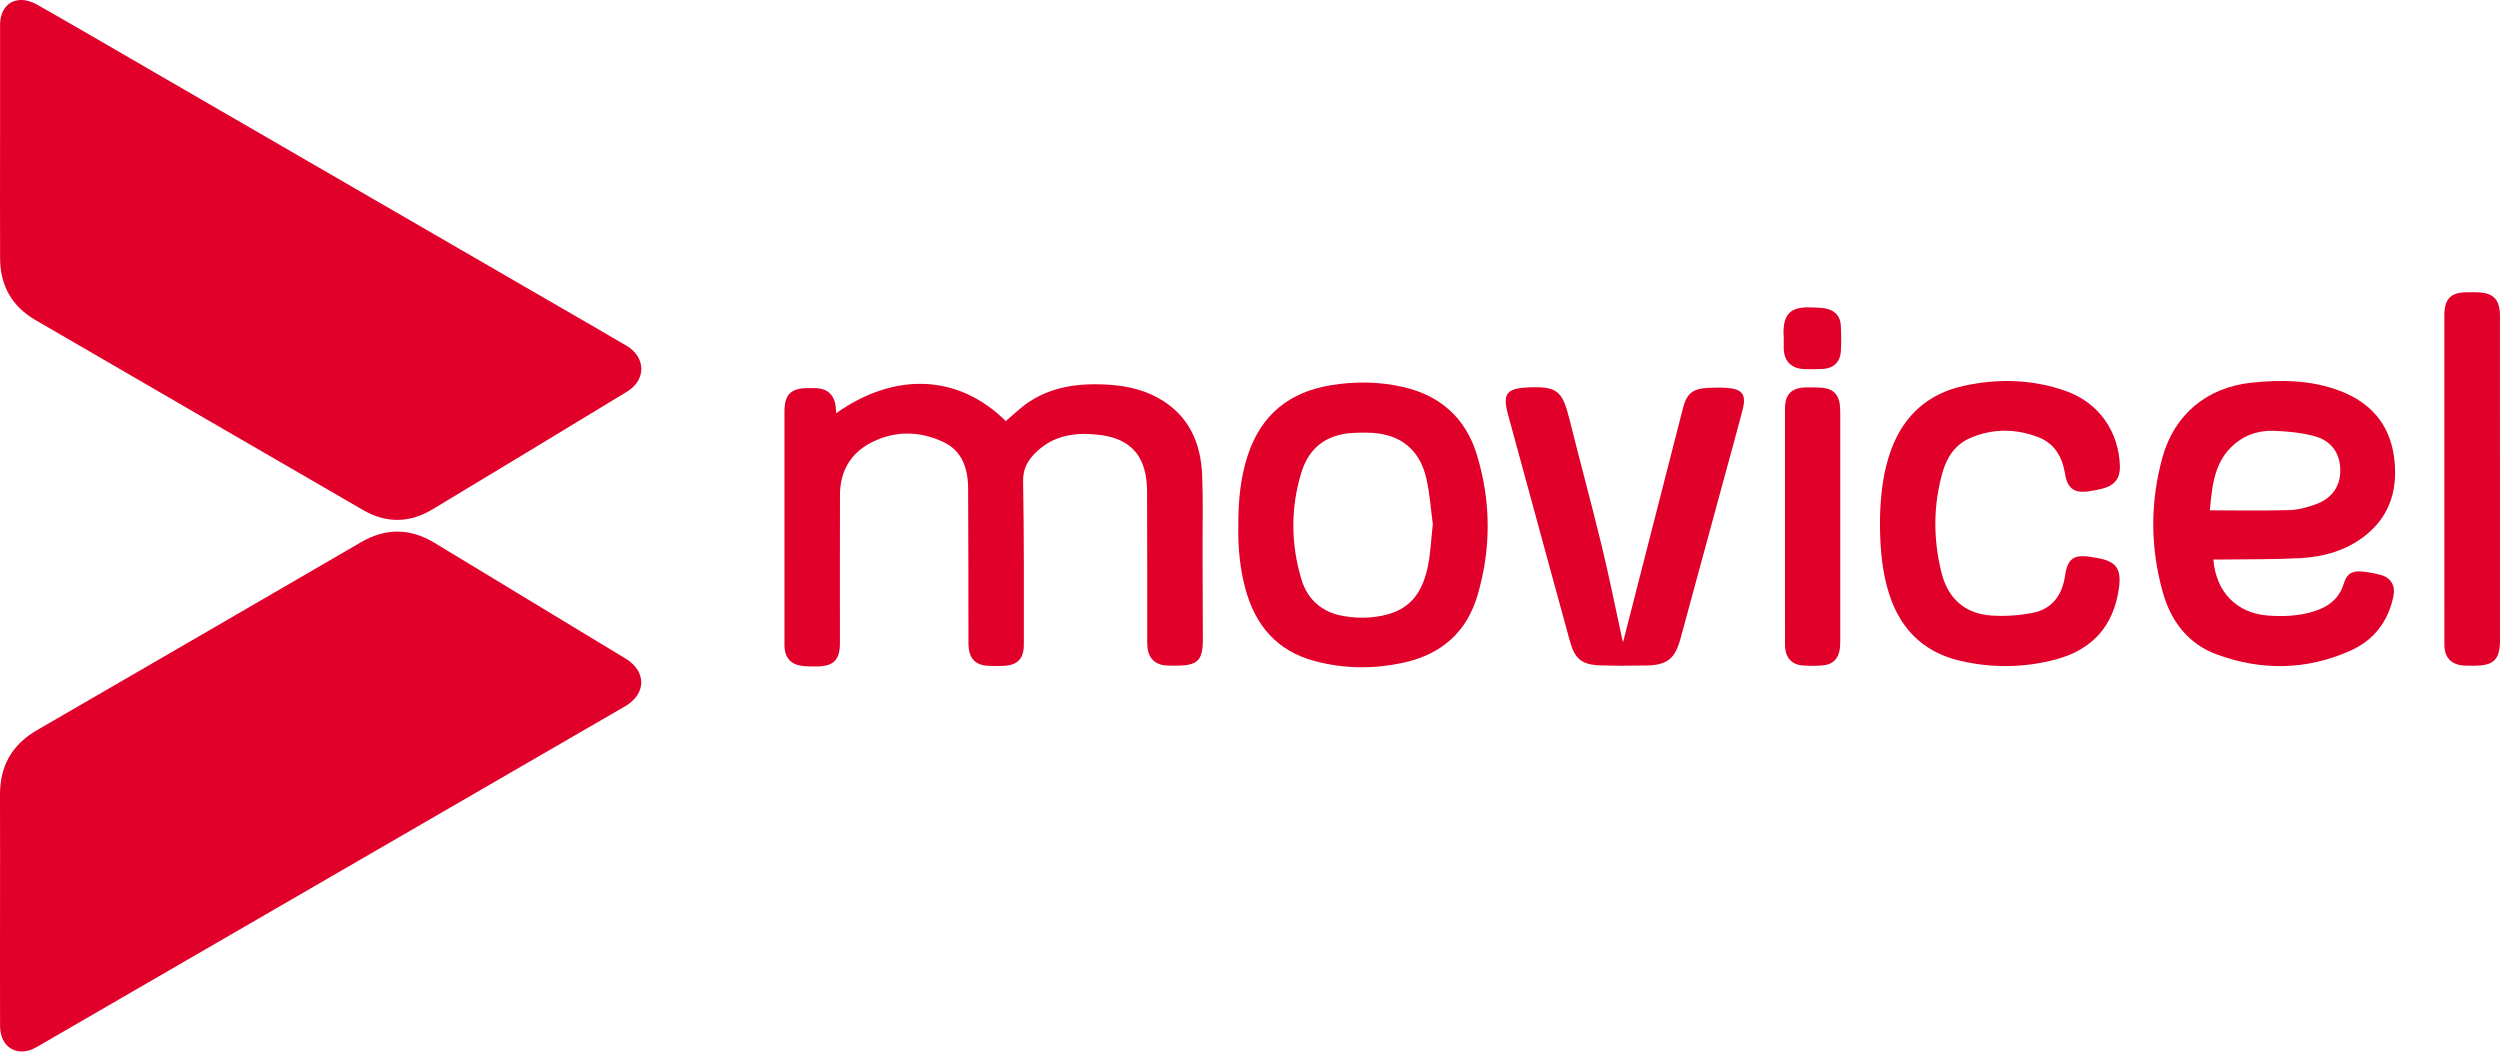
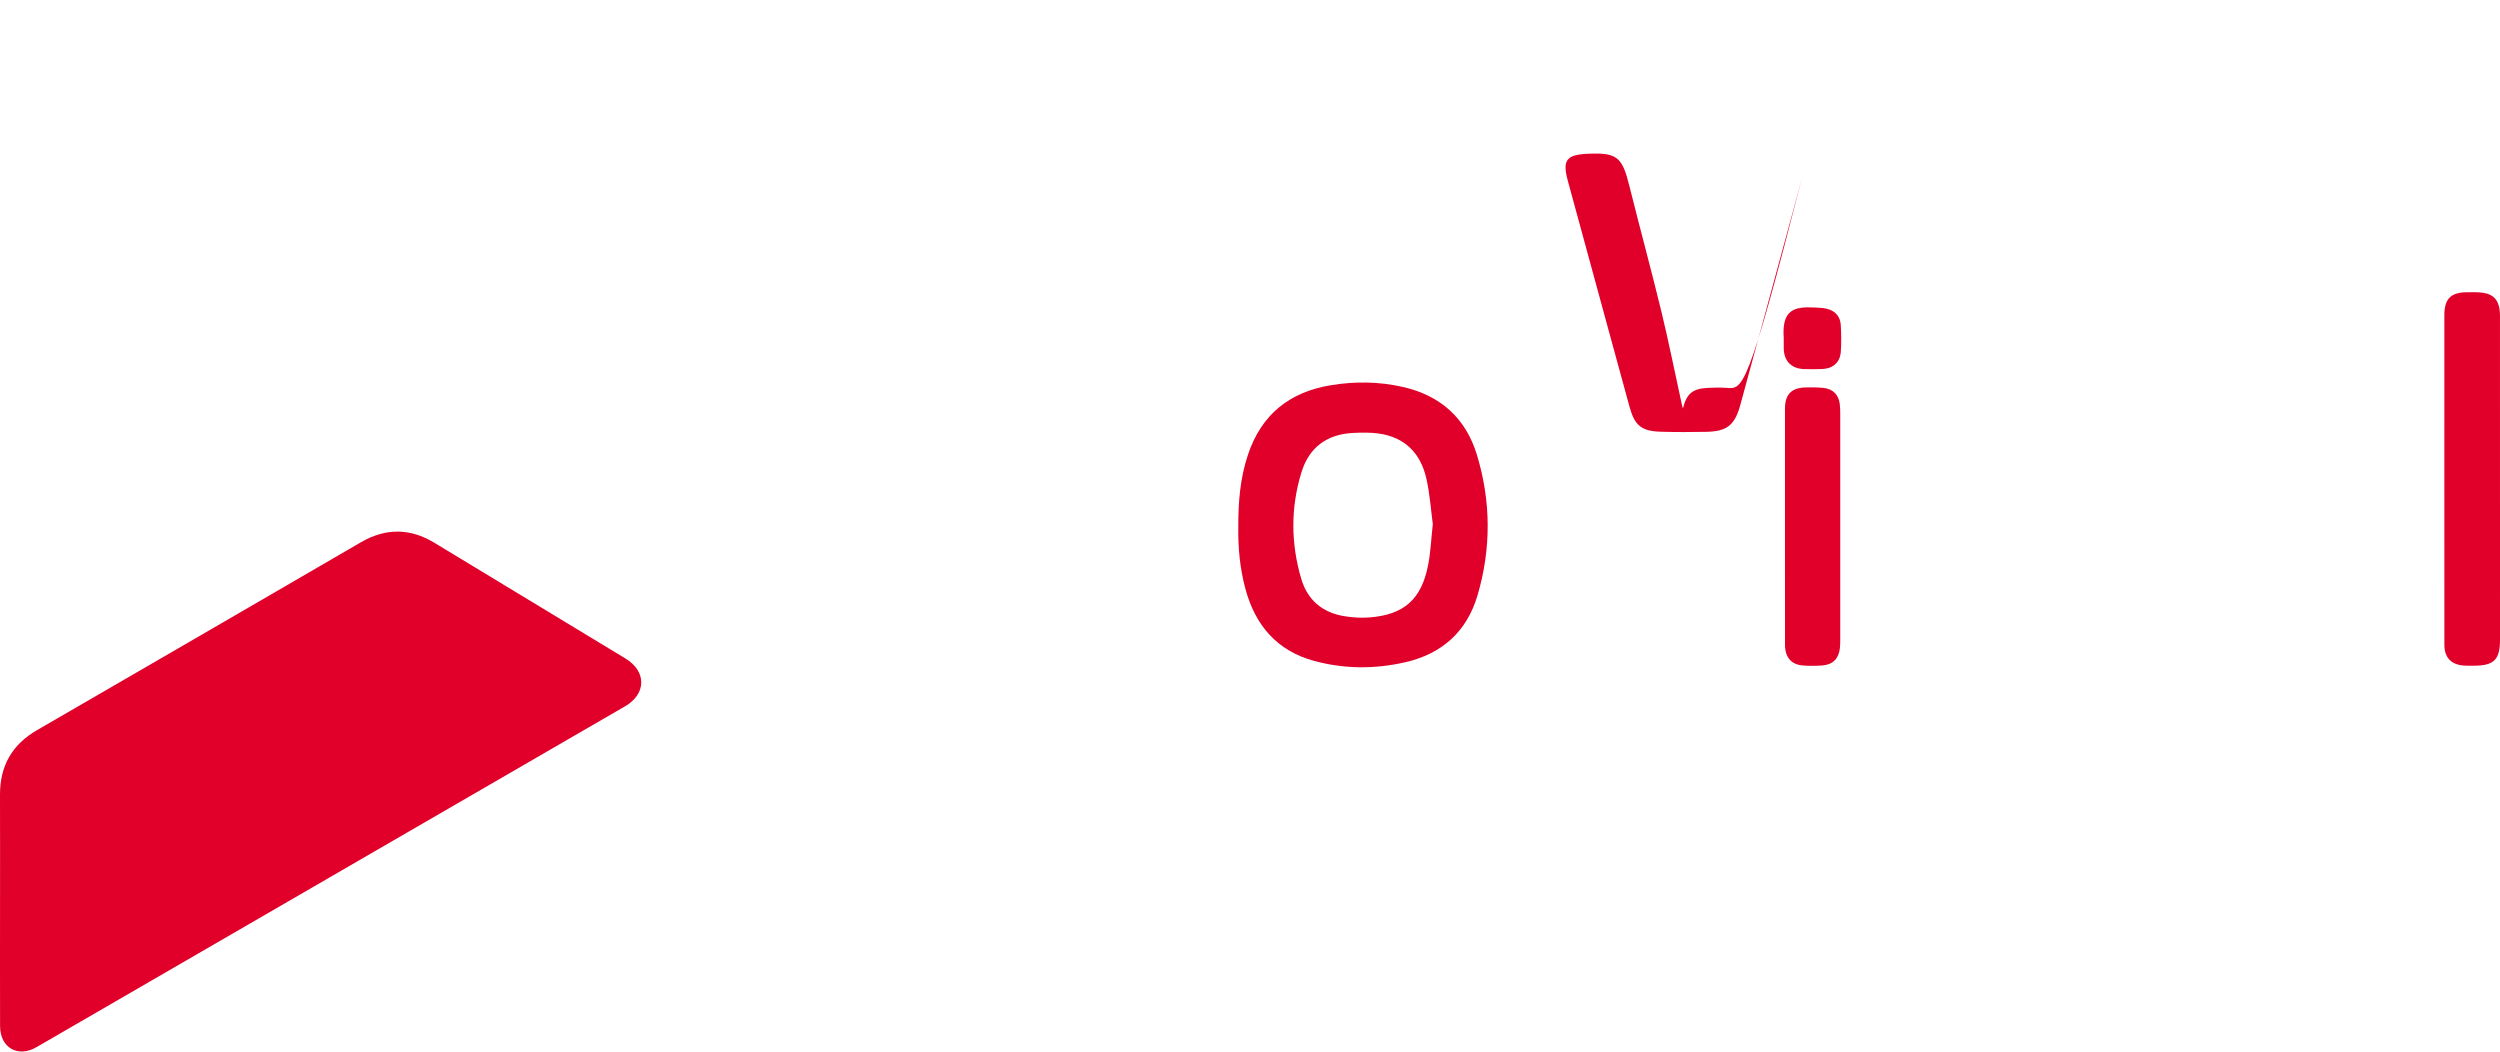
<svg xmlns="http://www.w3.org/2000/svg" version="1.1" id="Layer_1" x="0px" y="0px" width="213.688px" height="89.879px" viewBox="-22.558 47.721 213.688 89.879" enable-background="new -22.558 47.721 213.688 89.879" xml:space="preserve">
  <g>
    <path fill-rule="evenodd" clip-rule="evenodd" fill="#E10029" d="M30.904,104.007c-5.447-3.298-10.893-6.601-16.341-9.897   c-2.073-1.253-4.161-1.263-6.256-0.047c-9.231,5.358-18.458,10.725-27.699,16.067c-2.148,1.243-3.174,3.068-3.166,5.528   c0.012,3.235,0.003,6.472,0.003,9.708c0,3.355-0.009,6.711,0.003,10.066c0.007,1.845,1.519,2.715,3.104,1.8   c2.114-1.219,4.224-2.444,6.336-3.667c14.66-8.49,29.318-16.981,43.978-25.47C32.701,107.034,32.719,105.106,30.904,104.007z" />
-     <path fill-rule="evenodd" clip-rule="evenodd" fill="#E10029" d="M30.989,77.271c-1.741-1.03-3.498-2.035-5.249-3.049   C14.066,67.464,2.39,60.706-9.284,53.948c-3.365-1.948-6.723-3.91-10.103-5.833c-0.426-0.242-0.972-0.416-1.451-0.392   c-1.065,0.053-1.711,0.908-1.713,2.118c-0.007,3.335-0.002,6.671-0.002,10.006c0,3.316-0.011,6.631,0.003,9.947   c0.01,2.332,0.997,4.111,3.04,5.295c9.337,5.412,18.665,10.841,28.009,16.241c1.943,1.124,3.953,1.104,5.885-0.057   c5.56-3.342,11.106-6.705,16.65-10.074C32.69,80.194,32.663,78.26,30.989,77.271z" />
-     <path fill-rule="evenodd" clip-rule="evenodd" fill="#E10029" d="M80.197,88.33c-0.116-2.846-1.202-5.203-3.821-6.629   c-1.461-0.795-3.064-1.065-4.704-1.125c-2.243-0.083-4.405,0.247-6.312,1.526c-0.696,0.467-1.302,1.069-1.951,1.611   c-4.003-3.978-9.429-4.256-14.494-0.674c-0.016-0.223-0.021-0.379-0.037-0.534c-0.117-1.051-0.718-1.594-1.774-1.61   c-0.199-0.003-0.397,0-0.596,0c-1.471,0.002-2.013,0.542-2.014,2.009c0,6.531,0.001,13.063,0.001,19.594   c0,0.179-0.006,0.357,0.004,0.536c0.044,0.881,0.528,1.457,1.397,1.589c0.447,0.068,0.909,0.071,1.364,0.066   c1.437-0.017,1.975-0.564,1.975-1.992c0.001-4.229-0.01-8.457,0.005-12.686c0.007-2,0.9-3.547,2.665-4.458   c2.005-1.035,4.121-1.004,6.146-0.065c1.633,0.757,2.131,2.277,2.142,3.958c0.027,4.328,0.02,8.655,0.028,12.983   c0.001,0.257-0.004,0.519,0.032,0.771c0.125,0.865,0.623,1.346,1.498,1.417c0.474,0.039,0.953,0.036,1.429,0.021   c1.221-0.04,1.777-0.596,1.776-1.822c-0.002-4.645,0.022-9.291-0.063-13.935c-0.018-0.987,0.316-1.682,0.927-2.325   c1.594-1.678,3.611-1.932,5.765-1.638c1.789,0.245,3.155,1.082,3.668,2.917c0.167,0.602,0.233,1.25,0.236,1.878   c0.021,4.208,0.011,8.417,0.013,12.626c0,0.237-0.003,0.478,0.021,0.714c0.089,0.922,0.652,1.479,1.575,1.552   c0.296,0.023,0.595,0.012,0.893,0.012c1.818,0,2.269-0.442,2.265-2.235c-0.006-2.481-0.018-4.963-0.024-7.444   C80.223,92.737,80.287,90.53,80.197,88.33z" />
-     <path fill-rule="evenodd" clip-rule="evenodd" fill="#E10029" d="M167.552,95.545c2.162-0.031,4.327,0,6.484-0.116   c2.027-0.11,3.964-0.647,5.59-1.94c2.217-1.761,2.82-4.16,2.428-6.829c-0.402-2.732-2.03-4.547-4.589-5.523   c-2.453-0.936-5.002-0.978-7.569-0.708c-3.8,0.399-6.596,2.7-7.615,6.379c-1.061,3.829-1.048,7.692,0.021,11.517   c0.69,2.475,2.153,4.425,4.615,5.332c3.817,1.408,7.672,1.351,11.411-0.311c1.998-0.888,3.25-2.492,3.693-4.669   c0.184-0.901-0.218-1.583-1.101-1.819c-0.515-0.138-1.047-0.234-1.577-0.286c-0.858-0.083-1.314,0.197-1.567,1.034   c-0.393,1.297-1.313,1.978-2.533,2.364c-1.289,0.41-2.613,0.463-3.945,0.365c-2.659-0.195-4.445-2.001-4.669-4.789   C166.964,95.546,167.258,95.549,167.552,95.545z M166.33,91.342c0.207-2.299,0.422-4.529,2.52-5.978   c0.899-0.62,1.944-0.859,2.996-0.818c1.158,0.044,2.341,0.162,3.454,0.463c1.428,0.386,2.155,1.477,2.18,2.851   c0.024,1.376-0.675,2.444-2.062,2.951c-0.718,0.262-1.492,0.485-2.247,0.507C170.933,91.385,168.693,91.342,166.33,91.342z" />
    <path fill-rule="evenodd" clip-rule="evenodd" fill="#E10029" d="M97.382,80.802c-2.055-0.471-4.128-0.495-6.207-0.151   c-3.523,0.584-5.916,2.508-7.061,5.93c-0.664,1.983-0.841,4.027-0.829,6.285c-0.021,1.627,0.132,3.419,0.605,5.176   c0.844,3.131,2.705,5.314,5.894,6.175c2.571,0.694,5.179,0.704,7.776,0.109c3.15-0.722,5.264-2.626,6.175-5.722   c1.176-3.998,1.157-8.04-0.059-12.021C102.728,83.47,100.57,81.533,97.382,80.802z M99.504,96.058   c-0.575,2.893-2.056,4.2-4.981,4.437c-0.742,0.06-1.513,0.009-2.248-0.118c-1.819-0.315-3.072-1.384-3.599-3.152   c-0.904-3.035-0.924-6.109,0.008-9.136c0.666-2.163,2.213-3.264,4.465-3.366c0.711-0.032,1.435-0.045,2.136,0.053   c2.253,0.315,3.589,1.699,4.076,3.85c0.3,1.324,0.389,2.696,0.551,3.892C99.767,93.82,99.723,94.956,99.504,96.058z" />
-     <path fill-rule="evenodd" clip-rule="evenodd" fill="#E10029" d="M145.851,85.159c1.908-0.822,3.869-0.81,5.798-0.077   c1.419,0.54,2.072,1.71,2.307,3.153c0.198,1.217,0.765,1.654,1.975,1.489c0.451-0.062,0.902-0.15,1.34-0.273   c0.956-0.268,1.403-0.906,1.371-1.894c-0.098-2.998-1.833-5.438-4.653-6.426c-2.864-1.003-5.809-1.072-8.744-0.417   c-3.035,0.677-5.091,2.544-6.166,5.476c-0.692,1.889-0.883,3.857-0.94,5.628c-0.032,2.169,0.087,4.106,0.582,6.003   c0.875,3.353,2.887,5.612,6.33,6.399c2.711,0.618,5.44,0.583,8.132-0.14c3.096-0.83,4.904-2.839,5.369-6.038   c0.248-1.711-0.22-2.371-1.946-2.641c-0.156-0.024-0.313-0.057-0.469-0.081c-1.446-0.226-1.974,0.162-2.182,1.601   c-0.239,1.653-1.091,2.852-2.763,3.182c-1.151,0.227-2.364,0.309-3.534,0.23c-2.289-0.152-3.726-1.48-4.271-3.679   c-0.715-2.881-0.711-5.78,0.12-8.643C143.874,86.751,144.604,85.696,145.851,85.159z" />
-     <path fill-rule="evenodd" clip-rule="evenodd" fill="#E10029" d="M124.997,80.873c-0.532-0.034-1.071-0.026-1.604,0.003   c-1.295,0.073-1.781,0.491-2.107,1.765c-1.715,6.7-3.43,13.398-5.113,19.973c0.002,0.008-0.044-0.143-0.077-0.295   c-0.585-2.672-1.119-5.356-1.764-8.015c-0.874-3.602-1.852-7.179-2.747-10.775c-0.605-2.433-1.064-2.809-3.572-2.69   c-1.818,0.085-2.152,0.563-1.668,2.331c1.105,4.034,2.201,8.071,3.302,12.106c0.657,2.409,1.31,4.82,1.977,7.228   c0.435,1.57,1.021,2.044,2.666,2.092c1.289,0.038,2.581,0.034,3.87,0.009c1.811-0.034,2.46-0.585,2.934-2.337   c1.241-4.594,2.495-9.183,3.744-13.773c0.515-1.893,1.041-3.784,1.54-5.682C126.737,81.437,126.396,80.962,124.997,80.873z" />
+     <path fill-rule="evenodd" clip-rule="evenodd" fill="#E10029" d="M124.997,80.873c-0.532-0.034-1.071-0.026-1.604,0.003   c-1.295,0.073-1.781,0.491-2.107,1.765c0.002,0.008-0.044-0.143-0.077-0.295   c-0.585-2.672-1.119-5.356-1.764-8.015c-0.874-3.602-1.852-7.179-2.747-10.775c-0.605-2.433-1.064-2.809-3.572-2.69   c-1.818,0.085-2.152,0.563-1.668,2.331c1.105,4.034,2.201,8.071,3.302,12.106c0.657,2.409,1.31,4.82,1.977,7.228   c0.435,1.57,1.021,2.044,2.666,2.092c1.289,0.038,2.581,0.034,3.87,0.009c1.811-0.034,2.46-0.585,2.934-2.337   c1.241-4.594,2.495-9.183,3.744-13.773c0.515-1.893,1.041-3.784,1.54-5.682C126.737,81.437,126.396,80.962,124.997,80.873z" />
    <path fill-rule="evenodd" clip-rule="evenodd" fill="#E10029" d="M191.128,75.134c0-0.317,0.011-0.638-0.033-0.95   c-0.119-0.856-0.561-1.318-1.419-1.439c-0.448-0.063-0.91-0.047-1.365-0.044c-1.391,0.007-1.937,0.564-1.937,1.966   c-0.001,4.665-0.001,9.329-0.001,13.994c0.001,1.27,0,2.541,0.001,3.811c0,3.454-0.004,6.908,0.002,10.362   c0.002,1.092,0.575,1.696,1.661,1.777c0.296,0.021,0.595,0.012,0.893,0.011c1.688-0.008,2.2-0.521,2.2-2.213   C191.13,93.316,191.13,84.225,191.128,75.134z" />
    <path fill-rule="evenodd" clip-rule="evenodd" fill="#E10029" d="M134.699,82.279c-0.088-0.797-0.566-1.306-1.371-1.397   c-0.51-0.058-1.03-0.056-1.545-0.045c-1.219,0.026-1.768,0.596-1.769,1.815c-0.002,3.355-0.001,6.71-0.001,10.065   c0,3.375-0.003,6.75,0.003,10.125c0.002,1.061,0.538,1.688,1.529,1.762c0.553,0.041,1.113,0.04,1.665-0.003   c0.897-0.069,1.397-0.584,1.497-1.479c0.028-0.256,0.031-0.515,0.031-0.772c0.002-6.393,0.003-12.785,0-19.177   C134.739,82.873,134.731,82.574,134.699,82.279z" />
    <path fill-rule="evenodd" clip-rule="evenodd" fill="#E10029" d="M133.603,74.115c-0.342-0.083-0.704-0.093-1.059-0.111   c-1.712-0.083-2.811,0.154-2.638,2.604c0,0.297-0.004,0.595,0.001,0.892c0.018,1.08,0.657,1.736,1.737,1.767   c0.534,0.015,1.071,0.021,1.605-0.009c0.903-0.049,1.486-0.596,1.54-1.498c0.045-0.75,0.038-1.507-0.006-2.257   C134.743,74.781,134.306,74.285,133.603,74.115z" />
  </g>
</svg>